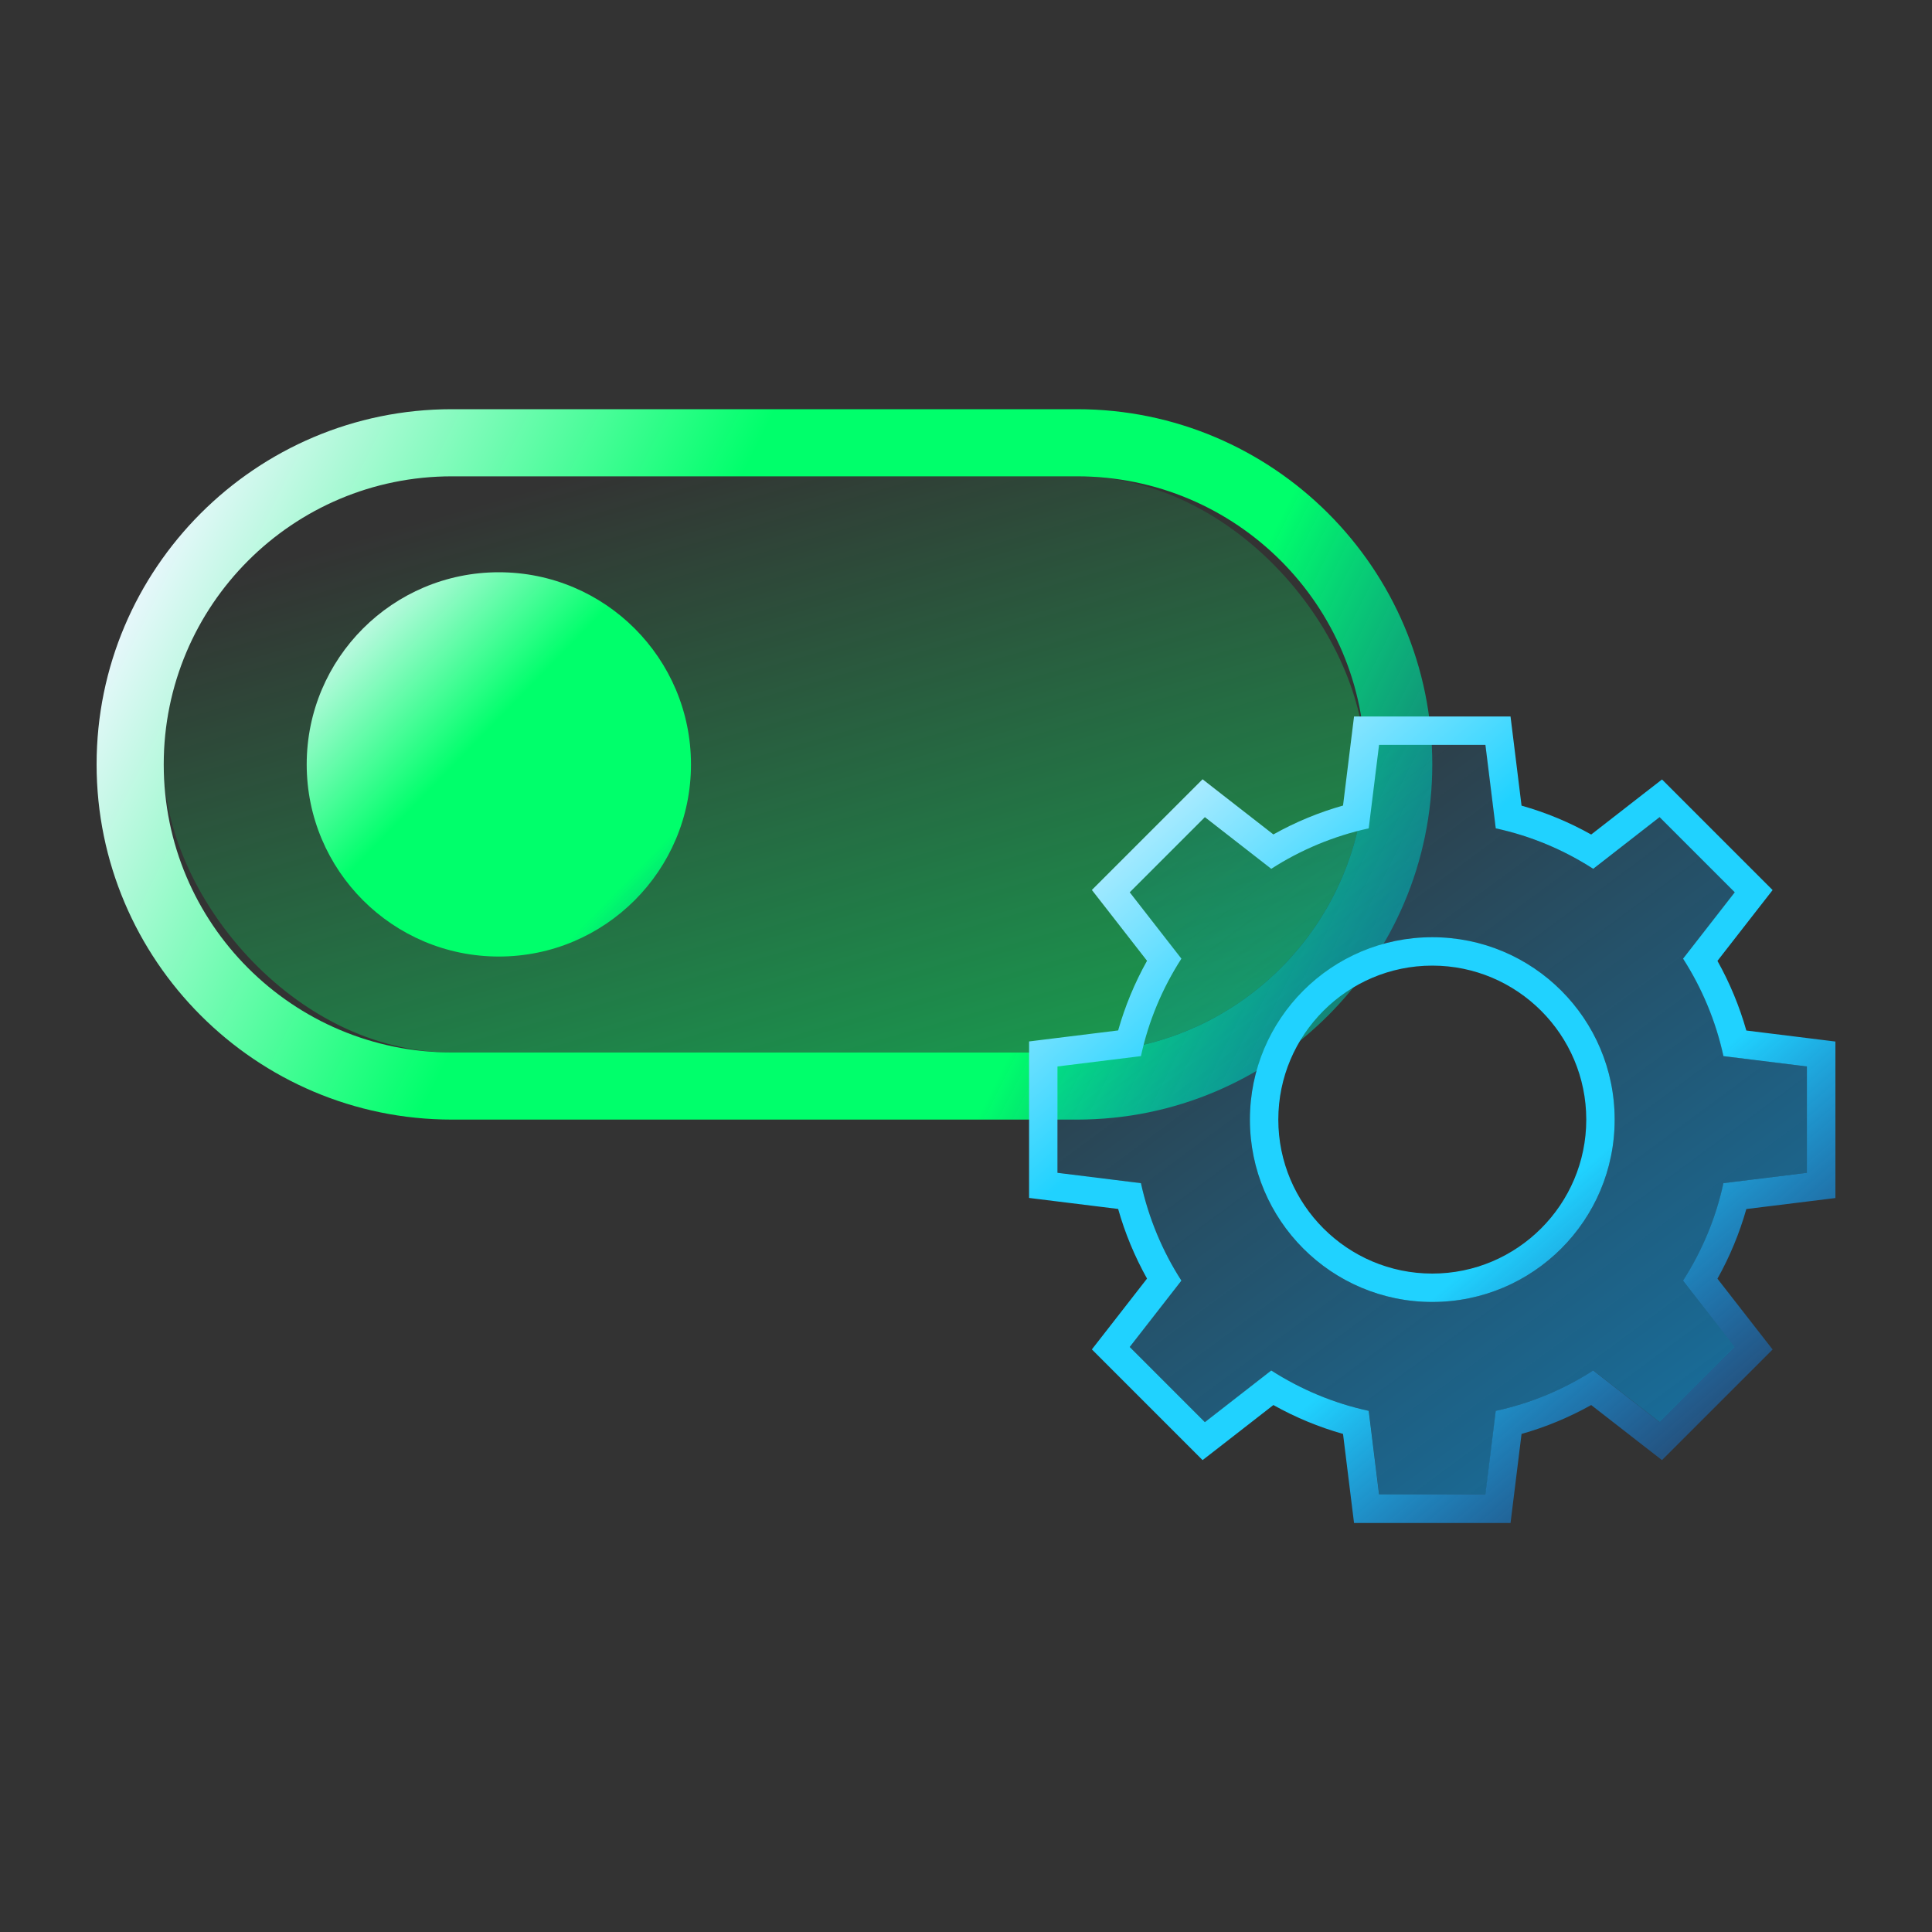
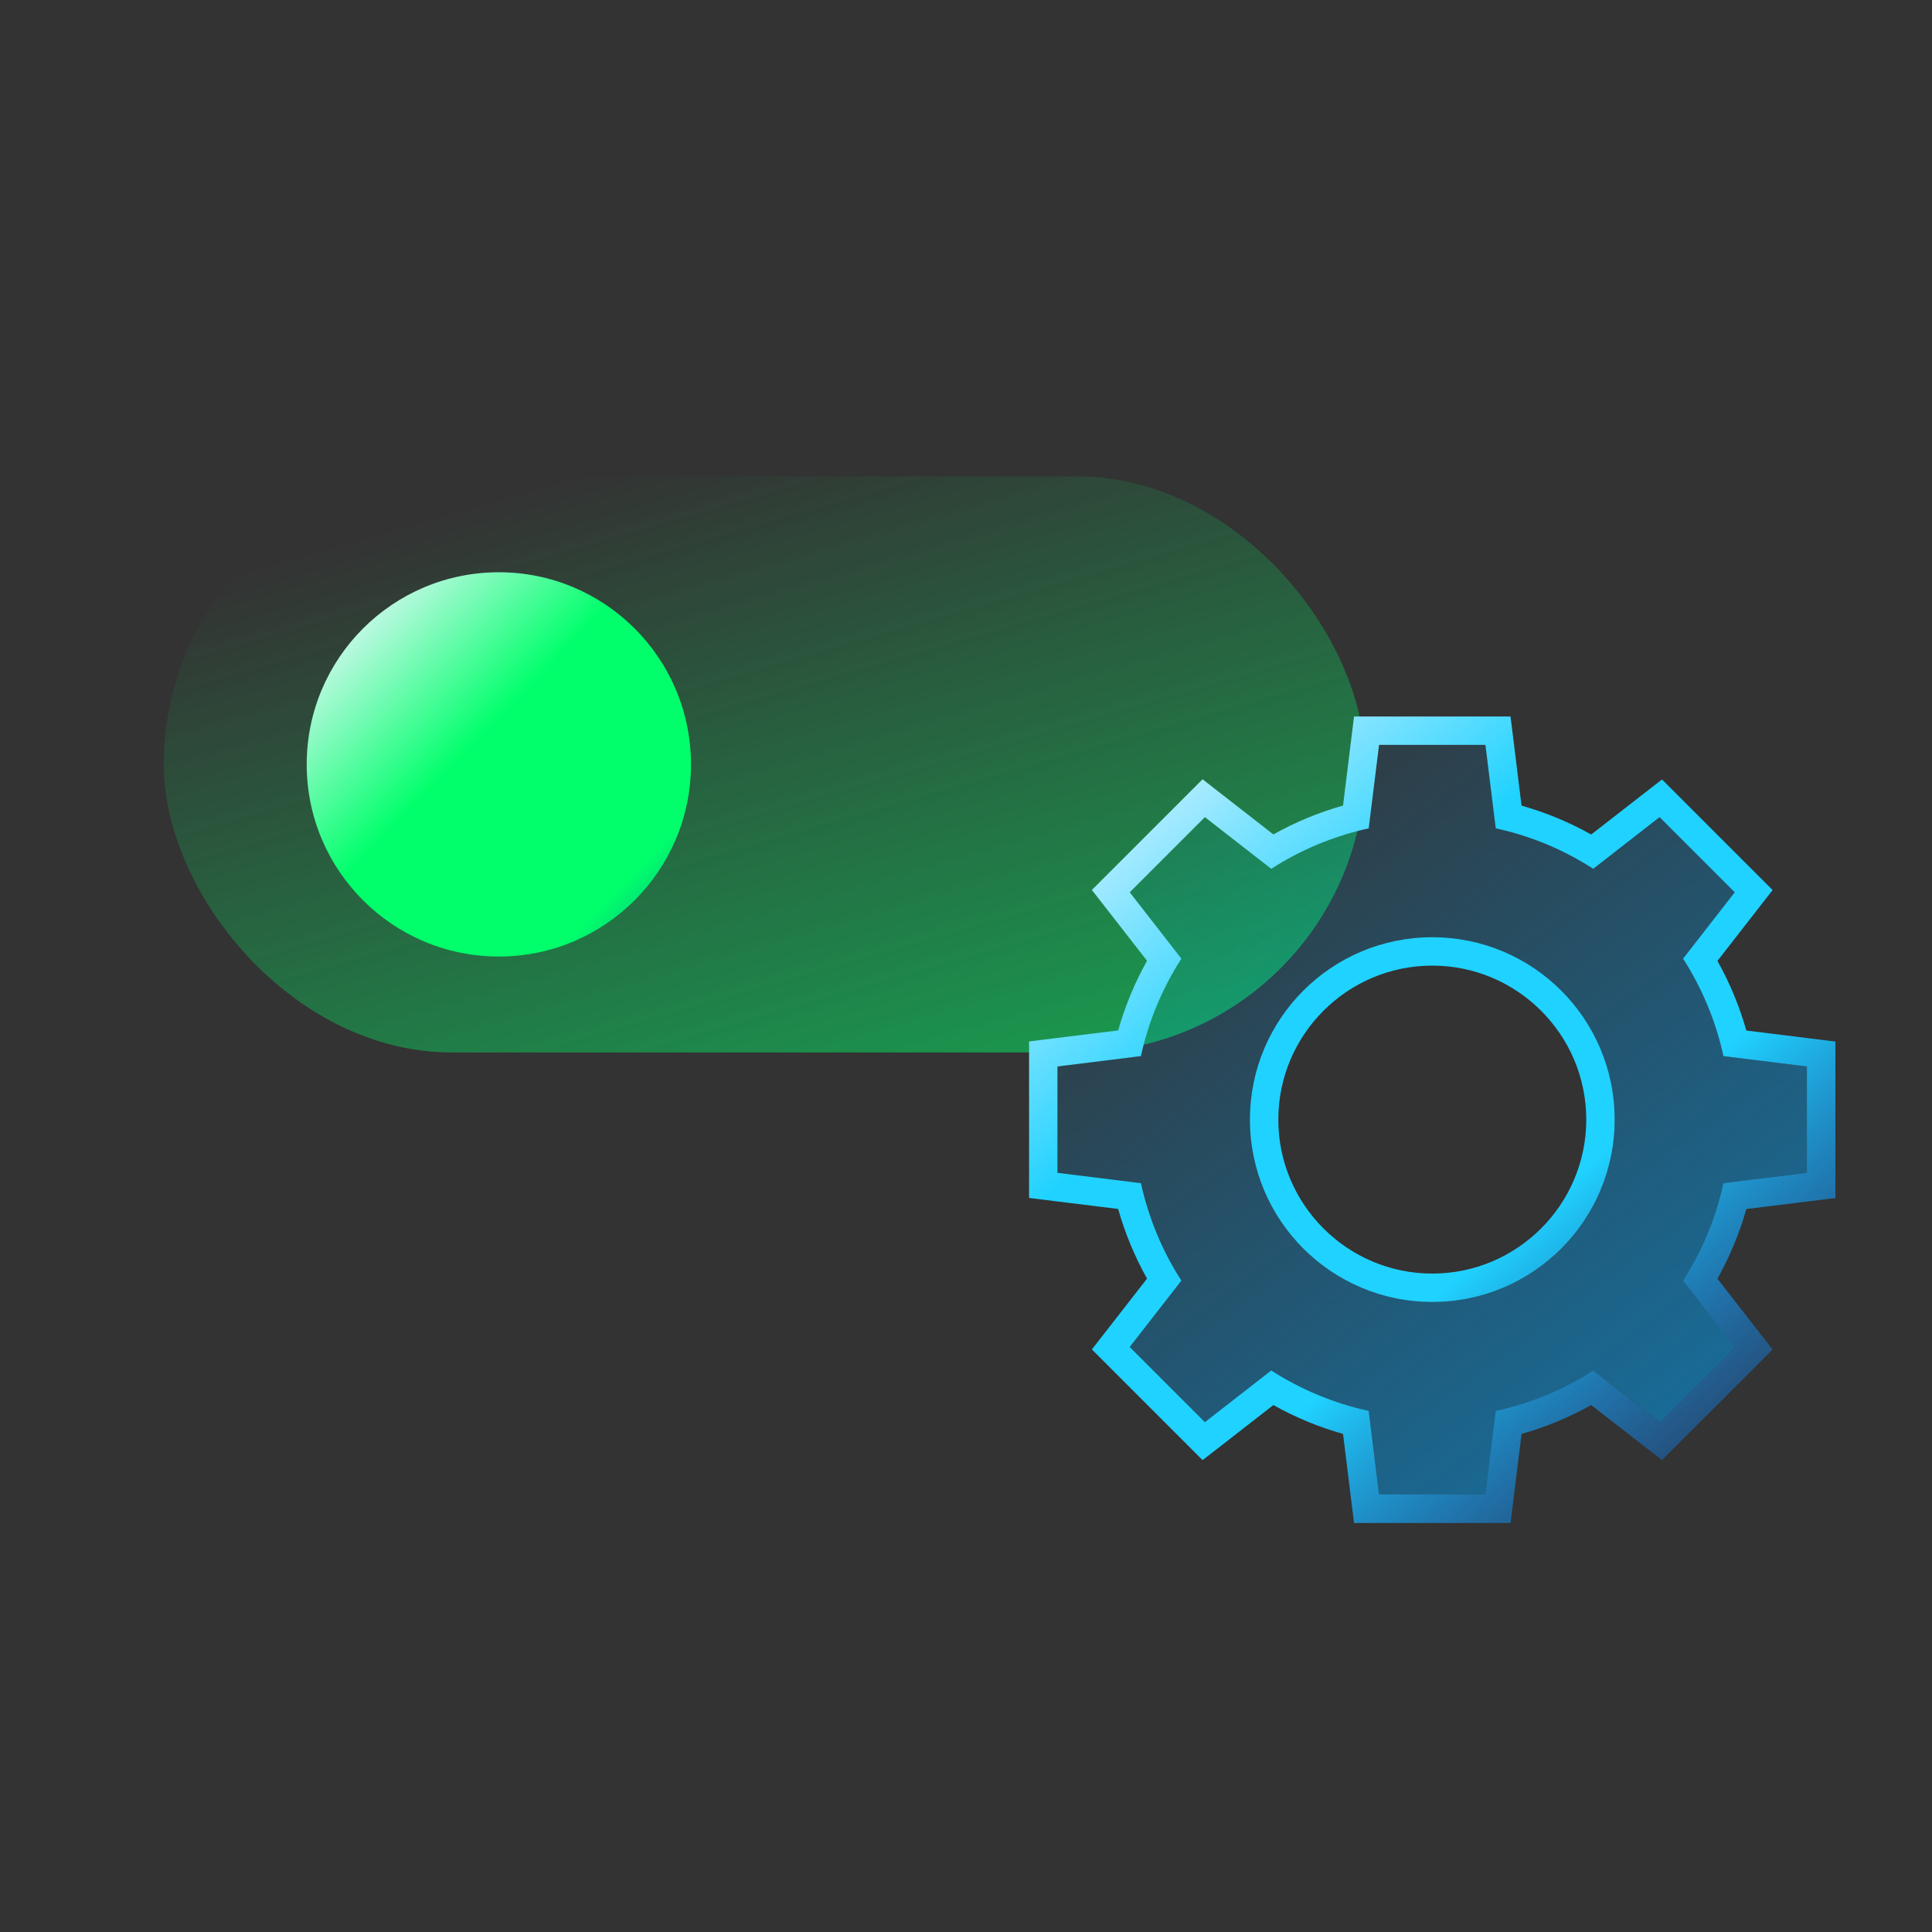
<svg xmlns="http://www.w3.org/2000/svg" xmlns:xlink="http://www.w3.org/1999/xlink" id="b" data-name="Icons" viewBox="0 0 200 200">
  <rect x="0" y="0" width="200" height="200" fill="#333333" stroke="none" />
  <defs>
    <style>
      .p {
        fill: url(#g);
      }

      .q {
        fill: url(#f);
      }

      .r {
        fill: url(#e);
      }

      .s {
        fill: url(#d);
      }

      .t {
        fill: url(#c);
      }
    </style>
    <linearGradient id="c" x1="69.73" y1="46.35" x2="96.05" y2="138.12" gradientUnits="userSpaceOnUse">
      <stop offset="0" stop-color="#00ff6b" stop-opacity="0" />
      <stop offset="1" stop-color="#00ff6b" stop-opacity=".65" />
    </linearGradient>
    <linearGradient id="d" x1="19.14" y1="48.84" x2="172.91" y2="126.49" gradientUnits="userSpaceOnUse">
      <stop offset="0" stop-color="#edf7ff" />
      <stop offset=".3" stop-color="#00ff6b" />
      <stop offset=".6" stop-color="#00ff6b" />
      <stop offset="1" stop-color="#005cff" stop-opacity="0" />
    </linearGradient>
    <linearGradient id="e" x1="34.15" y1="62.12" x2="84.65" y2="111.25" xlink:href="#d" />
    <linearGradient id="f" x1="116.81" y1="73.35" x2="186.28" y2="167.34" gradientUnits="userSpaceOnUse">
      <stop offset="0" stop-color="#00a0f6" stop-opacity="0" />
      <stop offset="1" stop-color="#00a0f6" stop-opacity=".65" />
    </linearGradient>
    <linearGradient id="g" x1="113.32" y1="75.06" x2="186.78" y2="160.91" gradientUnits="userSpaceOnUse">
      <stop offset="0" stop-color="#edf7ff" />
      <stop offset=".3" stop-color="#20d2ff" />
      <stop offset=".6" stop-color="#20d2ff" />
      <stop offset="1" stop-color="#005cff" stop-opacity="0" />
    </linearGradient>
  </defs>
  <g>
    <rect class="t" x="16.95" y="49.31" width="124.37" height="59.64" rx="29.82" ry="29.82" />
-     <path class="s" d="M111.5,49.31c16.47,0,29.82,13.35,29.82,29.82s-13.35,29.82-29.82,29.82H46.77c-16.47,0-29.82-13.35-29.82-29.82s13.35-29.82,29.82-29.82h64.73M111.5,42.36H46.77c-20.28,0-36.77,16.49-36.77,36.77s16.5,36.77,36.77,36.77h64.73c20.28,0,36.77-16.49,36.77-36.77s-16.49-36.77-36.77-36.77h0Z" />
  </g>
  <circle class="r" cx="51.64" cy="79.13" r="19.89" />
  <g>
    <path class="q" d="M187.06,121.41v-11.01l-8.64-1.07c-.79-3.65-2.23-7.05-4.18-10.09l5.35-6.87-7.78-7.78-6.87,5.35c-3.04-1.96-6.44-3.39-10.09-4.19l-1.07-8.64h-11.01l-1.07,8.64c-3.65.79-7.05,2.23-10.09,4.19l-6.87-5.35-7.78,7.78,5.35,6.87c-1.96,3.04-3.39,6.45-4.19,10.09l-8.64,1.07v11.01l8.64,1.07c.79,3.65,2.23,7.05,4.19,10.09l-5.35,6.87,7.78,7.78,6.87-5.35c3.04,1.96,6.45,3.39,10.09,4.18l1.07,8.64h11.01l1.07-8.64c3.65-.79,7.05-2.22,10.09-4.18l6.87,5.35,7.78-7.78-5.35-6.87c1.95-3.04,3.39-6.45,4.18-10.09l8.64-1.07ZM148.27,134.78c-10.43,0-18.88-8.45-18.88-18.88s8.45-18.88,18.88-18.88,18.88,8.45,18.88,18.88-8.45,18.88-18.88,18.88Z" />
    <path class="p" d="M153.77,77.11l1.07,8.64c3.65.79,7.05,2.23,10.09,4.19l6.87-5.35,7.78,7.78-5.35,6.87c1.95,3.04,3.39,6.45,4.18,10.09l8.64,1.07v11.01l-8.64,1.07c-.79,3.65-2.23,7.05-4.18,10.09l5.35,6.87-7.78,7.78-6.87-5.35c-3.04,1.96-6.44,3.39-10.09,4.18l-1.07,8.64h-11.01l-1.07-8.64c-3.65-.79-7.05-2.23-10.09-4.18l-6.87,5.35-7.78-7.78,5.35-6.87c-1.96-3.04-3.39-6.45-4.19-10.09l-8.64-1.07v-11.01l8.64-1.07c.79-3.65,2.23-7.05,4.19-10.09l-5.35-6.87,7.78-7.78,6.87,5.35c3.04-1.96,6.45-3.39,10.09-4.19l1.07-8.64h11.01M148.27,134.78c10.43,0,18.88-8.45,18.88-18.88s-8.45-18.88-18.88-18.88-18.88,8.45-18.88,18.88,8.45,18.88,18.88,18.88M156.37,74.17h-16.2l-.32,2.58-.82,6.64c-2.51.71-4.93,1.71-7.21,2.99l-5.28-4.11-2.05-1.6-1.84,1.84-7.78,7.78-1.84,1.84,1.6,2.05,4.11,5.28c-1.28,2.29-2.28,4.7-2.99,7.21l-6.64.82-2.58.32v16.2l2.58.32,6.64.82c.71,2.51,1.71,4.92,2.99,7.21l-4.11,5.28-1.6,2.05,1.84,1.84,7.78,7.78,1.84,1.84,2.05-1.59,5.28-4.11c2.28,1.28,4.7,2.28,7.21,2.99l.82,6.64.32,2.58h16.2l.32-2.58.82-6.64c2.51-.71,4.92-1.71,7.21-2.99l5.28,4.11,2.05,1.59,1.83-1.83,7.78-7.78,1.84-1.84-1.6-2.05-4.11-5.28c1.28-2.29,2.28-4.7,2.99-7.21l6.64-.82,2.58-.32v-16.2l-2.58-.32-6.64-.82c-.71-2.5-1.71-4.92-2.99-7.21l4.11-5.28,1.6-2.05-1.84-1.84-7.78-7.78-1.83-1.83-2.05,1.59-5.28,4.11c-2.28-1.28-4.69-2.28-7.21-2.99l-.82-6.64-.32-2.58h0ZM148.27,131.84c-8.79,0-15.94-7.15-15.94-15.94s7.15-15.94,15.94-15.94,15.94,7.15,15.94,15.94-7.15,15.94-15.94,15.94h0Z" />
  </g>
</svg>